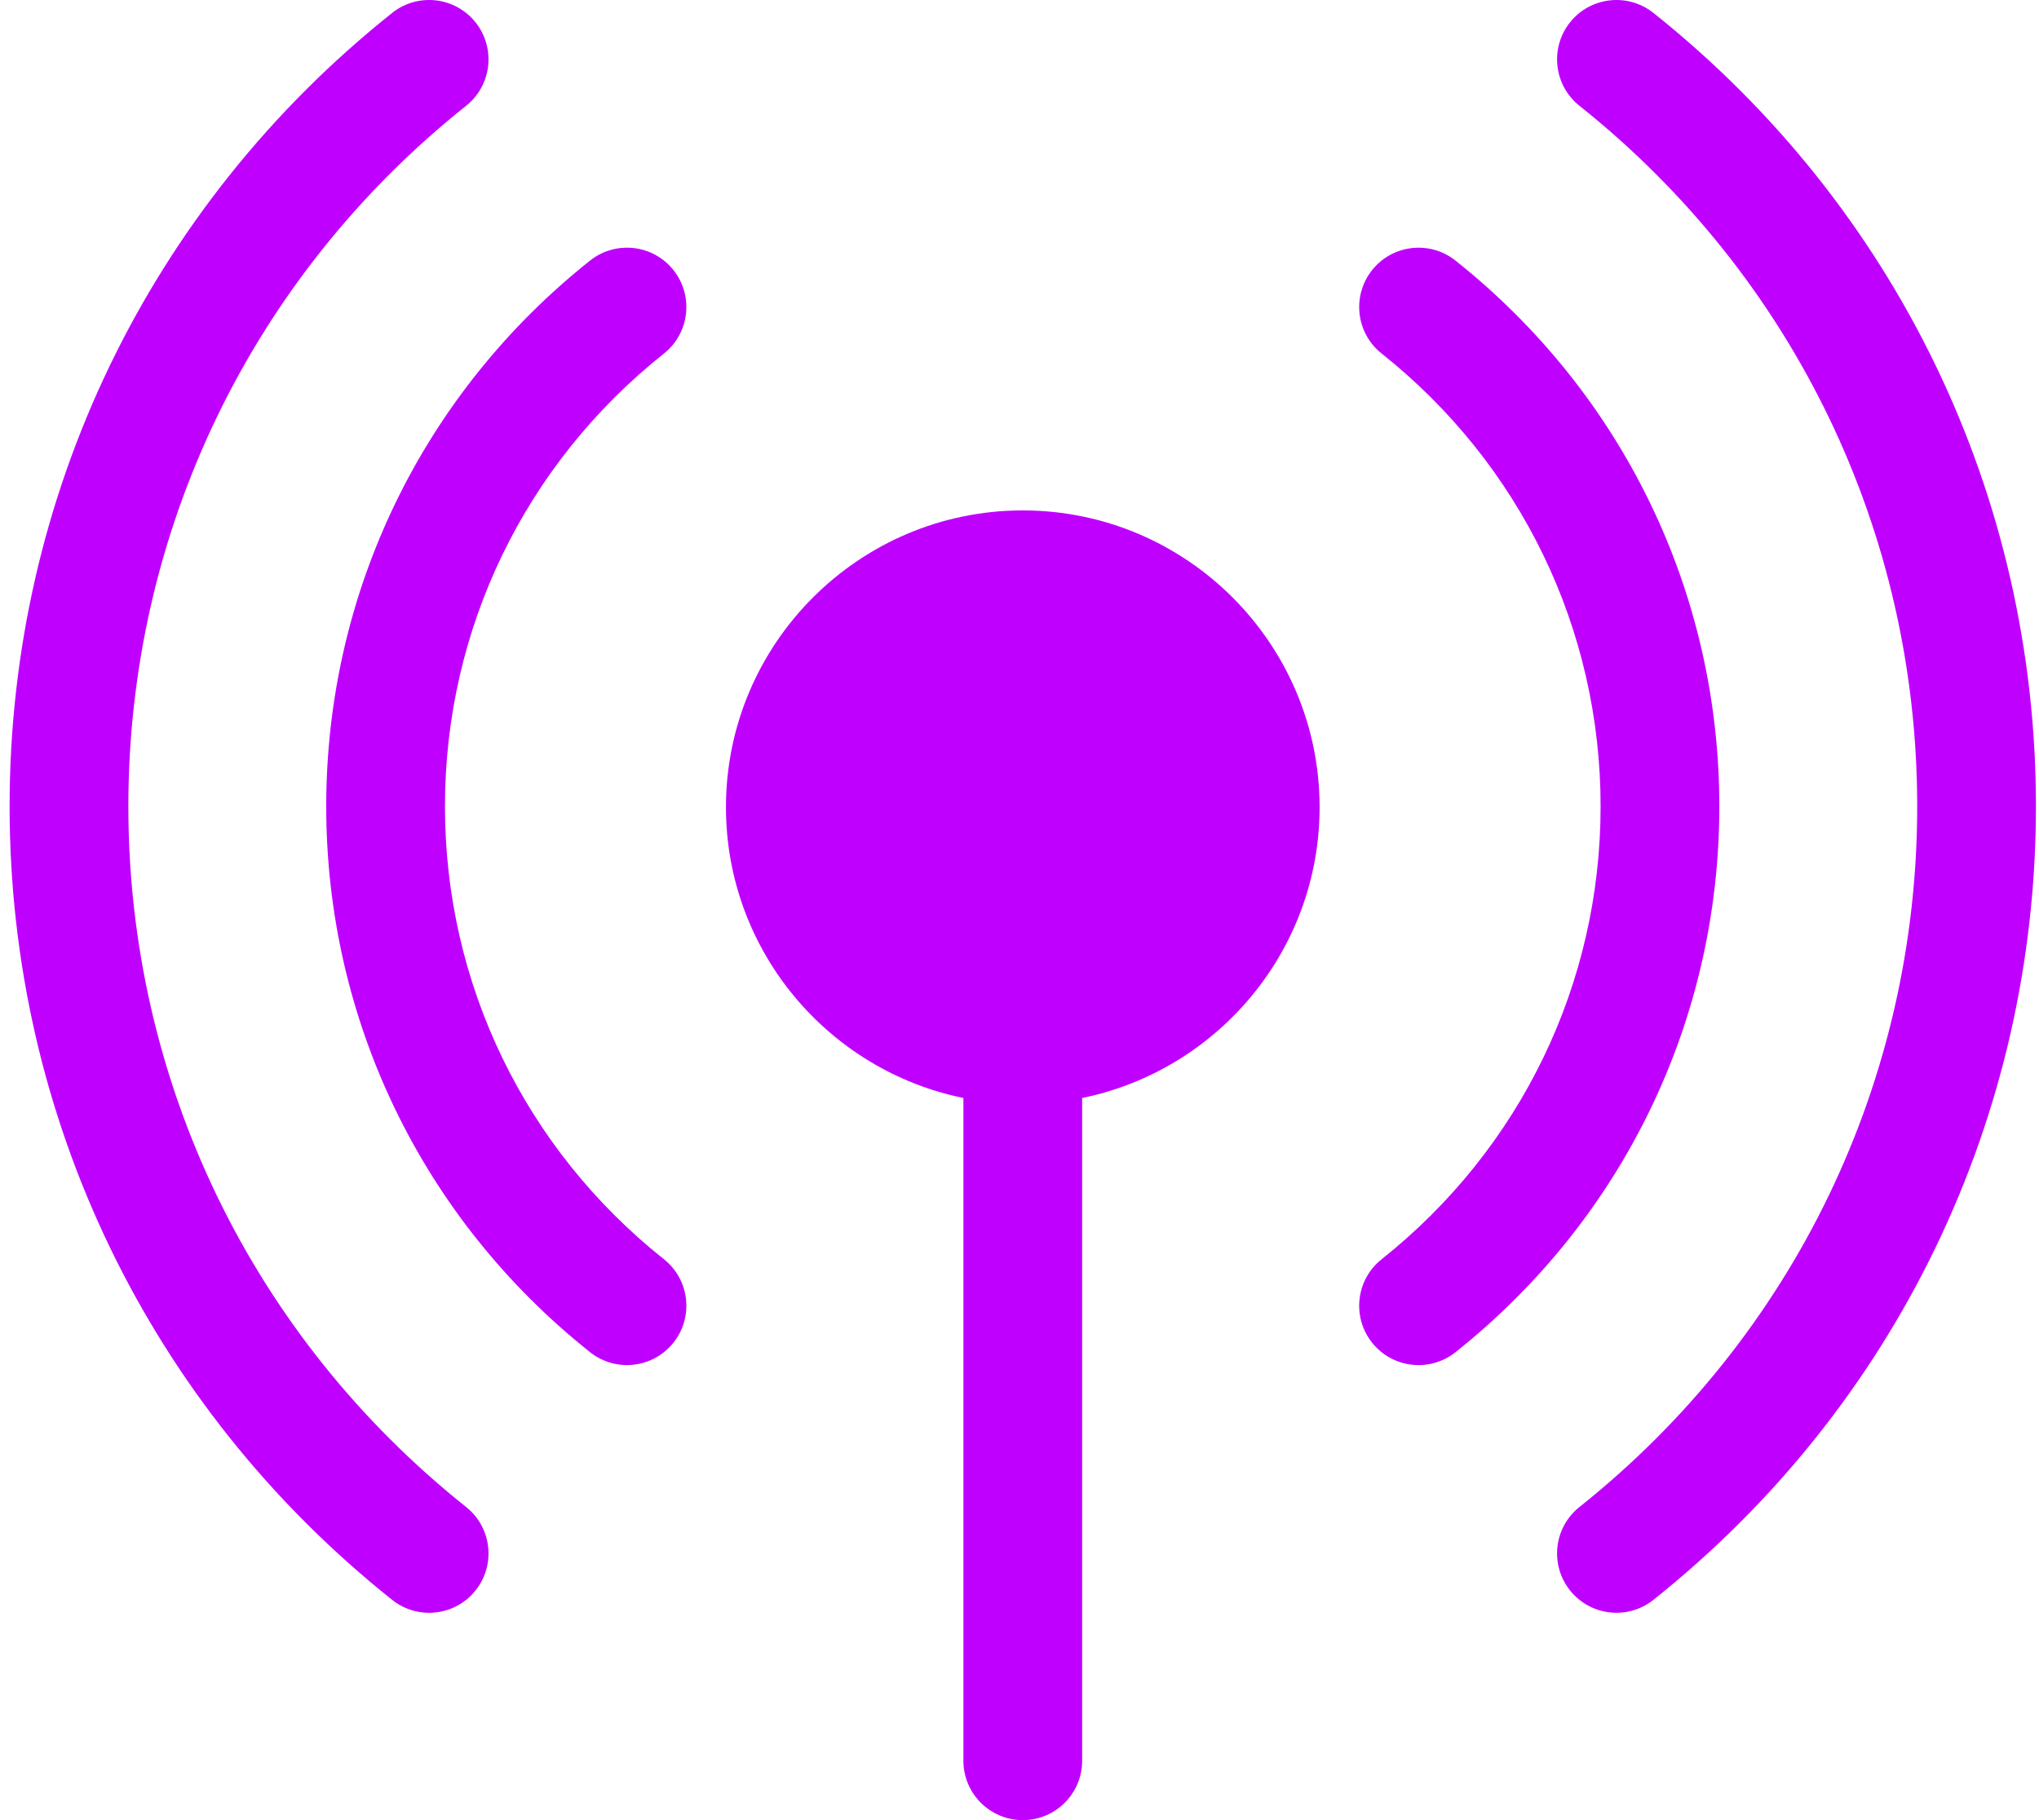
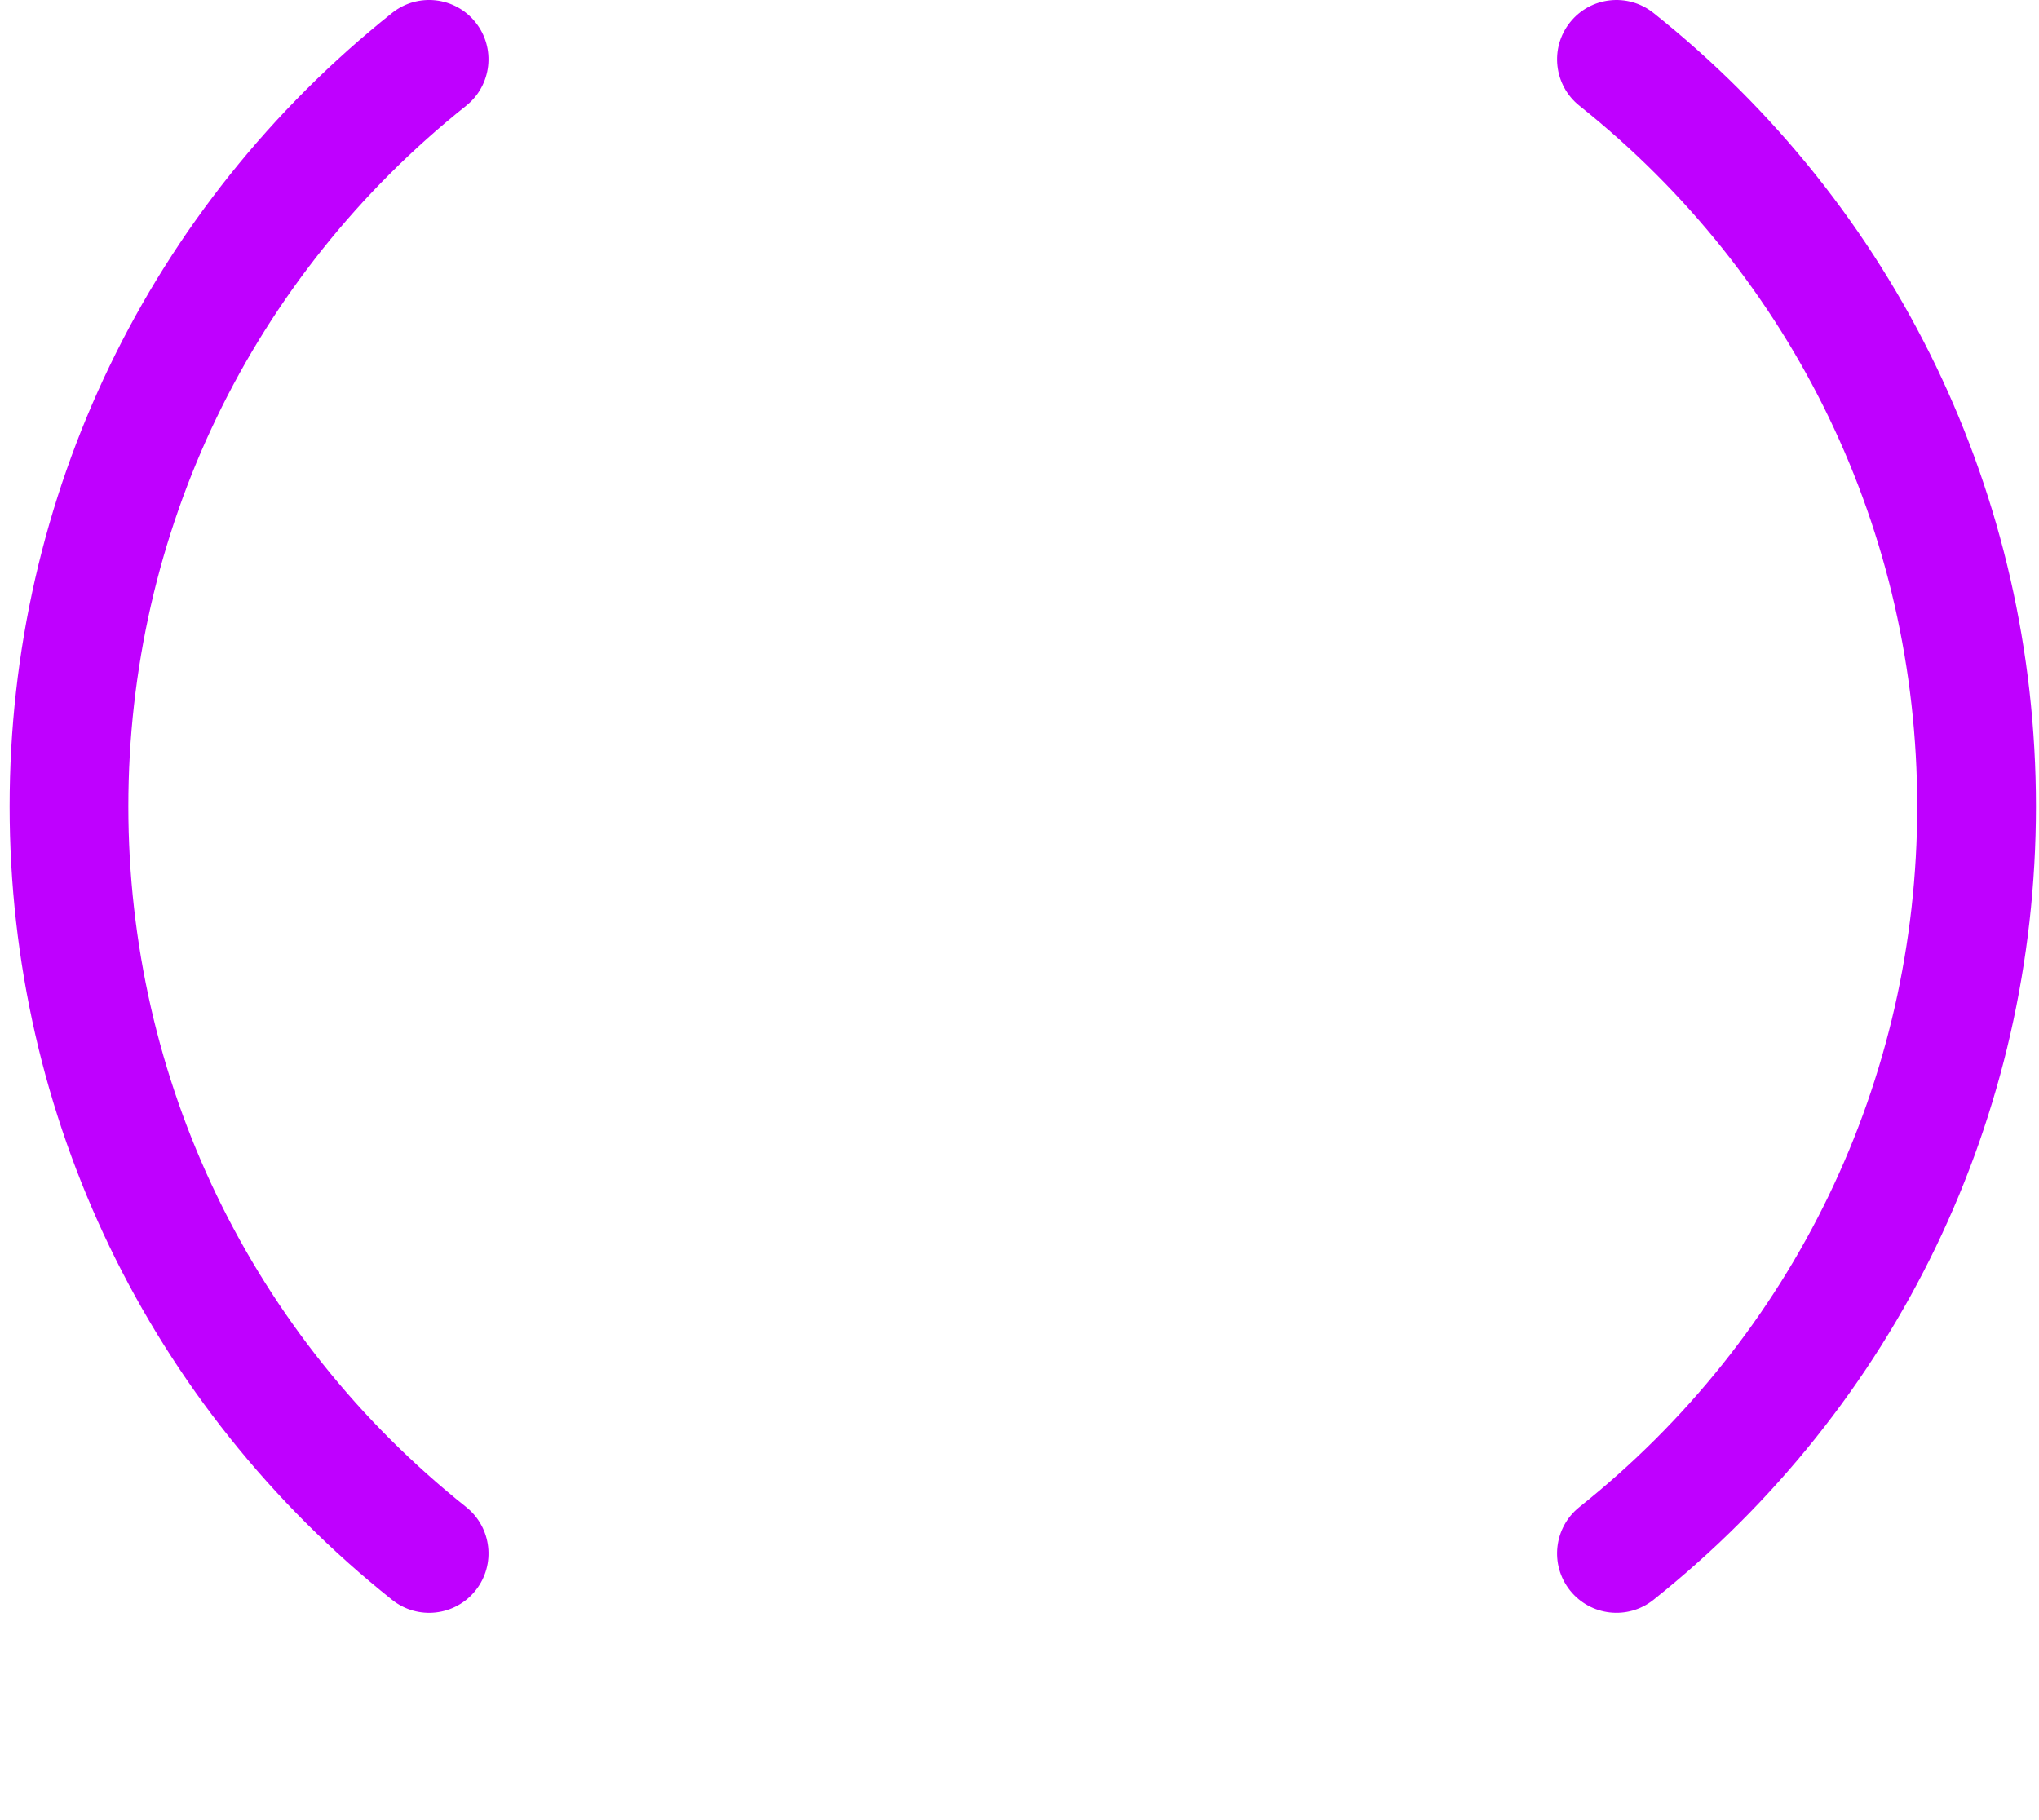
<svg xmlns="http://www.w3.org/2000/svg" width="112" height="100" viewBox="0 0 112 100" fill="none">
  <path d="M25.604 82.798C13.812 73.401 7.05 59.371 7.05 44.304C7.05 29.238 13.812 15.207 25.604 5.811C27.012 4.689 27.244 2.637 26.121 1.229C24.999 -0.18 22.947 -0.412 21.539 0.711C8.186 11.351 0.528 27.241 0.528 44.304C0.528 61.368 8.186 77.258 21.54 87.898C22.948 89.02 25 88.789 26.122 87.38C27.245 85.972 27.013 83.92 25.604 82.798ZM90.822 0.711C89.413 -0.411 87.362 -0.18 86.239 1.229C85.117 2.637 85.349 4.689 86.757 5.811C98.548 15.208 105.31 29.238 105.31 44.304C105.31 59.371 98.548 73.401 86.757 82.797C85.348 83.919 85.117 85.971 86.239 87.379C87.362 88.788 89.414 89.019 90.821 87.897C104.174 77.257 111.832 61.367 111.832 44.304C111.832 27.241 104.174 11.352 90.822 0.711Z" fill="#BF00FF" />
-   <path d="M36.47 69.186C28.826 63.106 24.441 54.036 24.441 44.304C24.441 34.572 28.826 25.502 36.471 19.422C37.88 18.3 38.114 16.249 36.992 14.839C35.871 13.43 33.82 13.196 32.41 14.317C23.201 21.643 17.919 32.572 17.919 44.304C17.919 56.036 23.201 66.965 32.41 74.29C33.821 75.412 35.871 75.177 36.992 73.768C38.113 72.359 37.88 70.307 36.47 69.186ZM79.95 14.318C78.54 13.197 76.489 13.43 75.368 14.84C74.247 16.249 74.481 18.301 75.89 19.422C83.535 25.503 87.919 34.572 87.919 44.304C87.919 54.036 83.535 63.106 75.89 69.186C74.48 70.308 74.246 72.359 75.368 73.769C76.489 75.179 78.541 75.411 79.95 74.291C89.159 66.965 94.441 56.036 94.441 44.304C94.441 32.573 89.159 21.643 79.95 14.318ZM56.18 28.043C47.19 28.043 39.876 35.358 39.876 44.348C39.876 52.221 45.486 58.809 52.919 60.324V96.739C52.919 98.54 54.379 100 56.18 100C57.981 100 59.441 98.54 59.441 96.739V60.324C66.874 58.809 72.484 52.222 72.484 44.348C72.484 35.358 65.17 28.043 56.18 28.043Z" fill="#BF00FF" />
</svg>